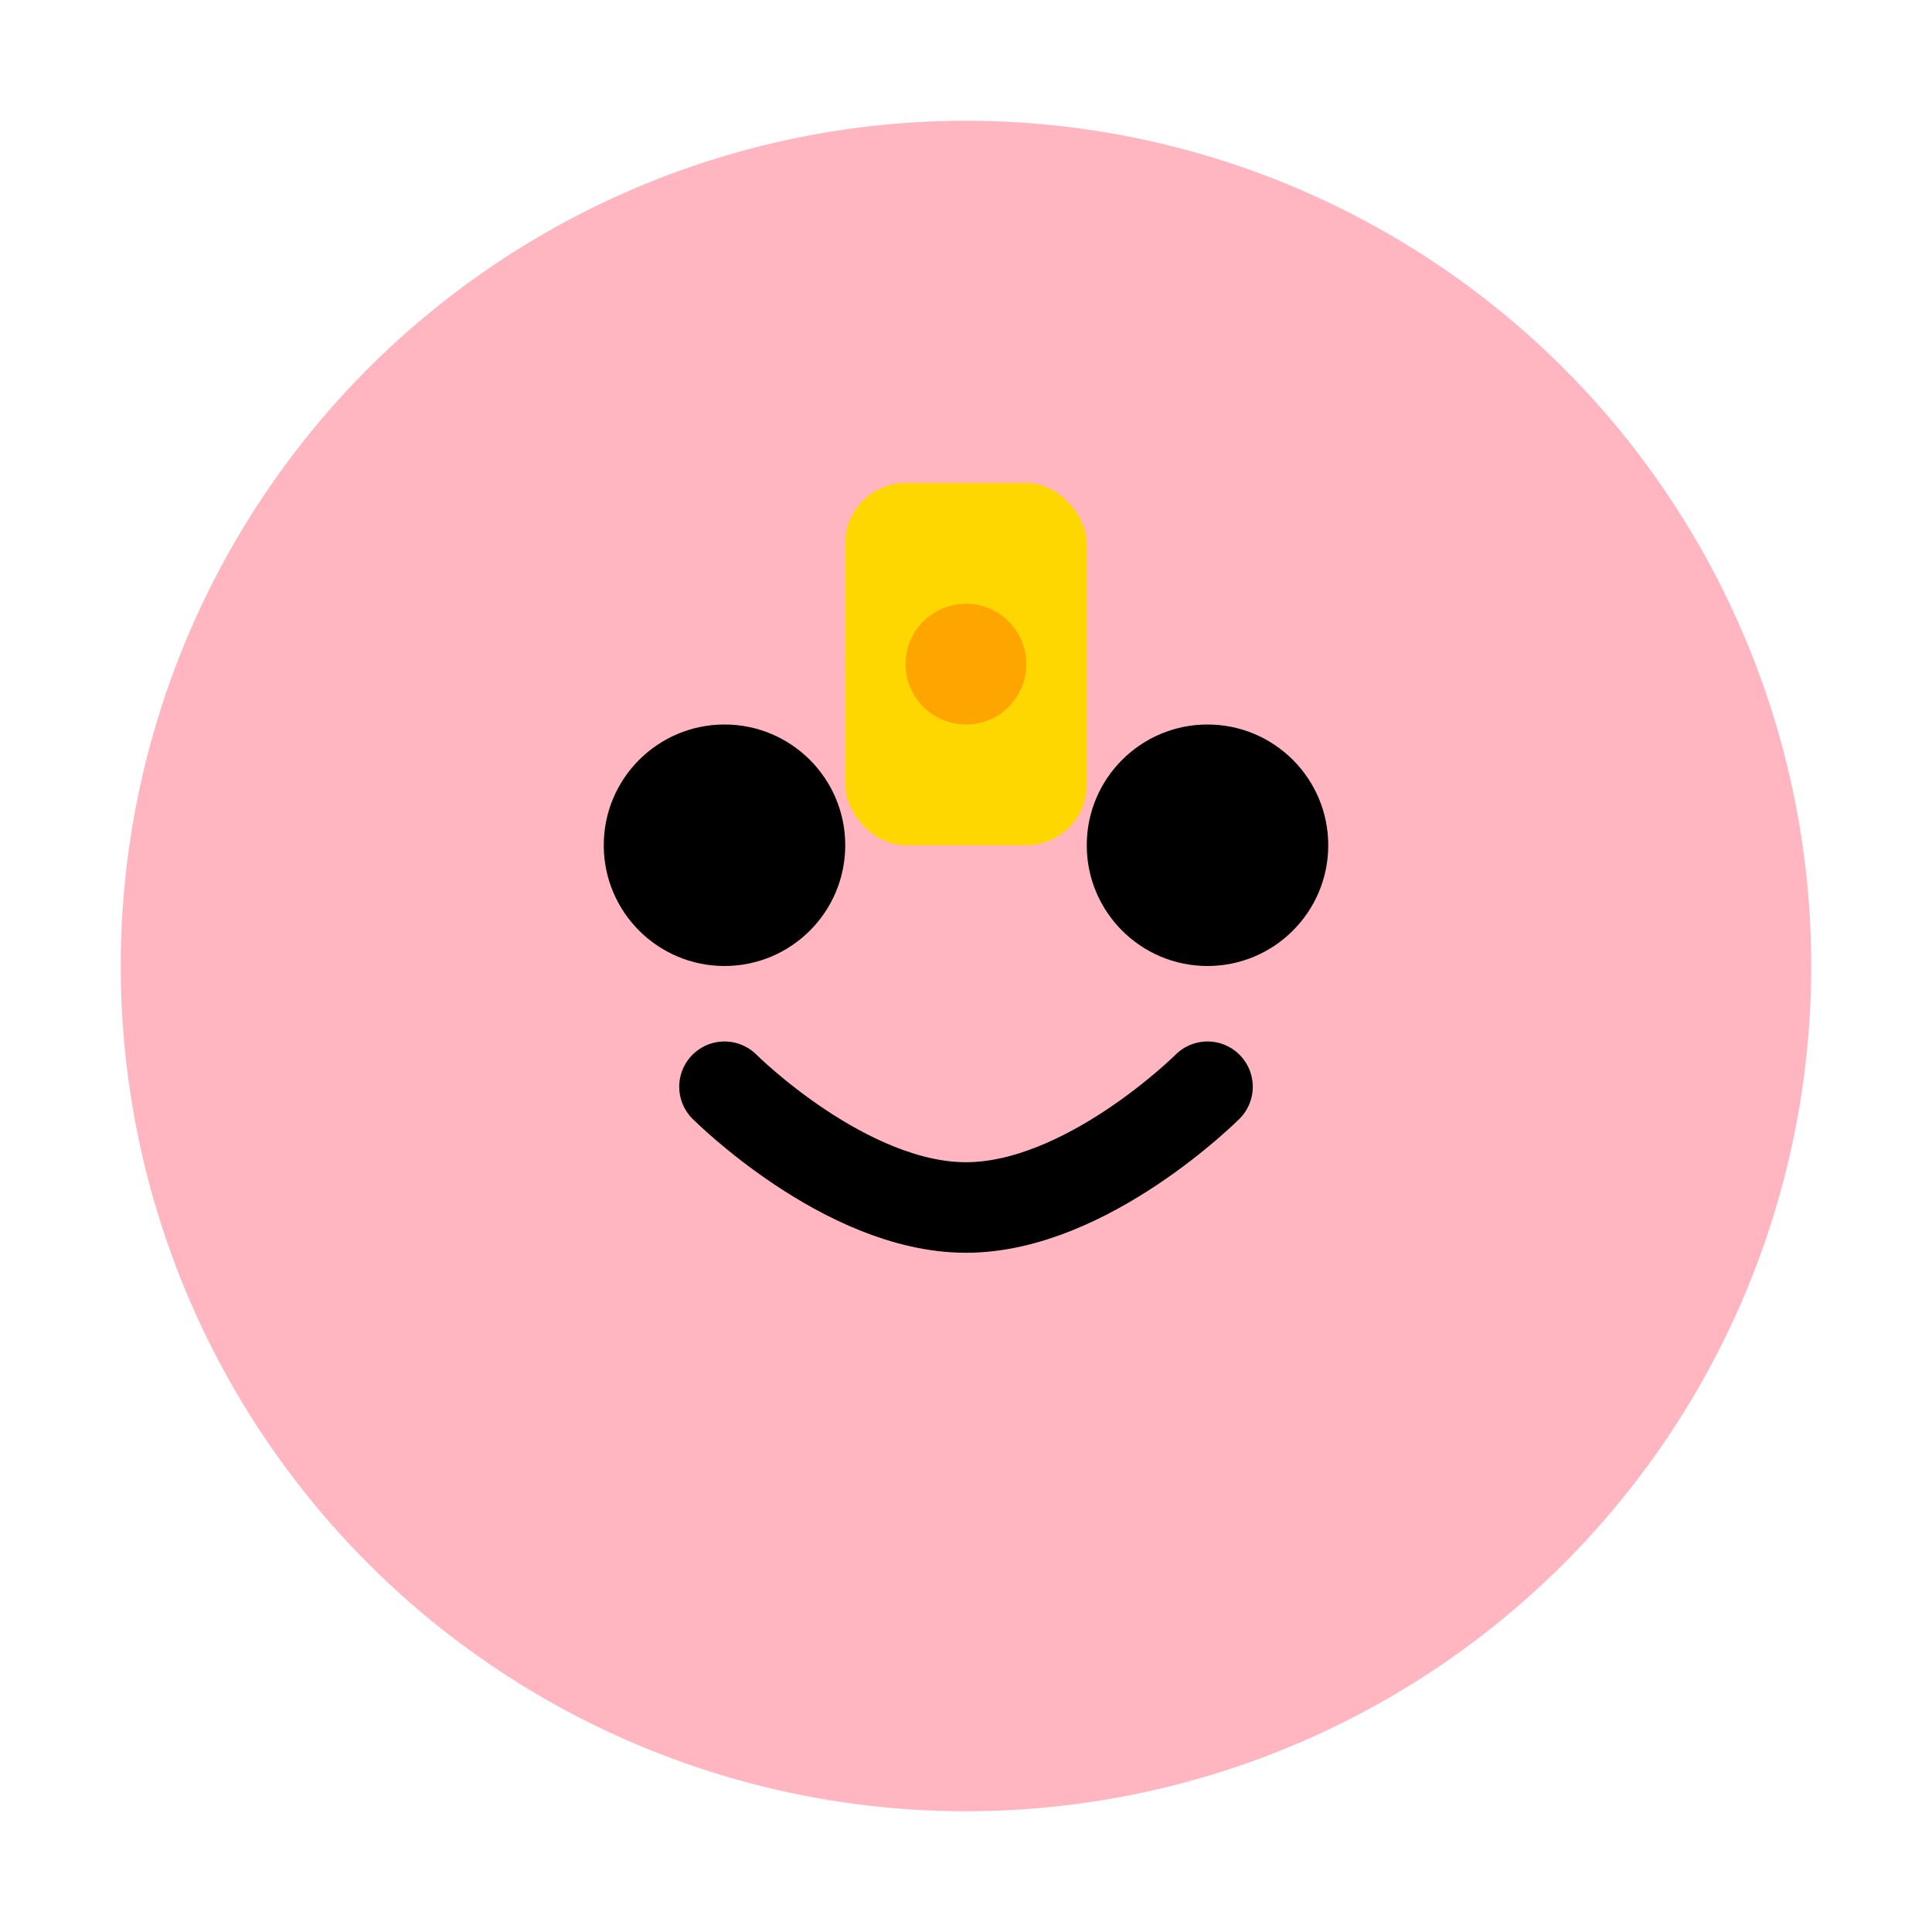
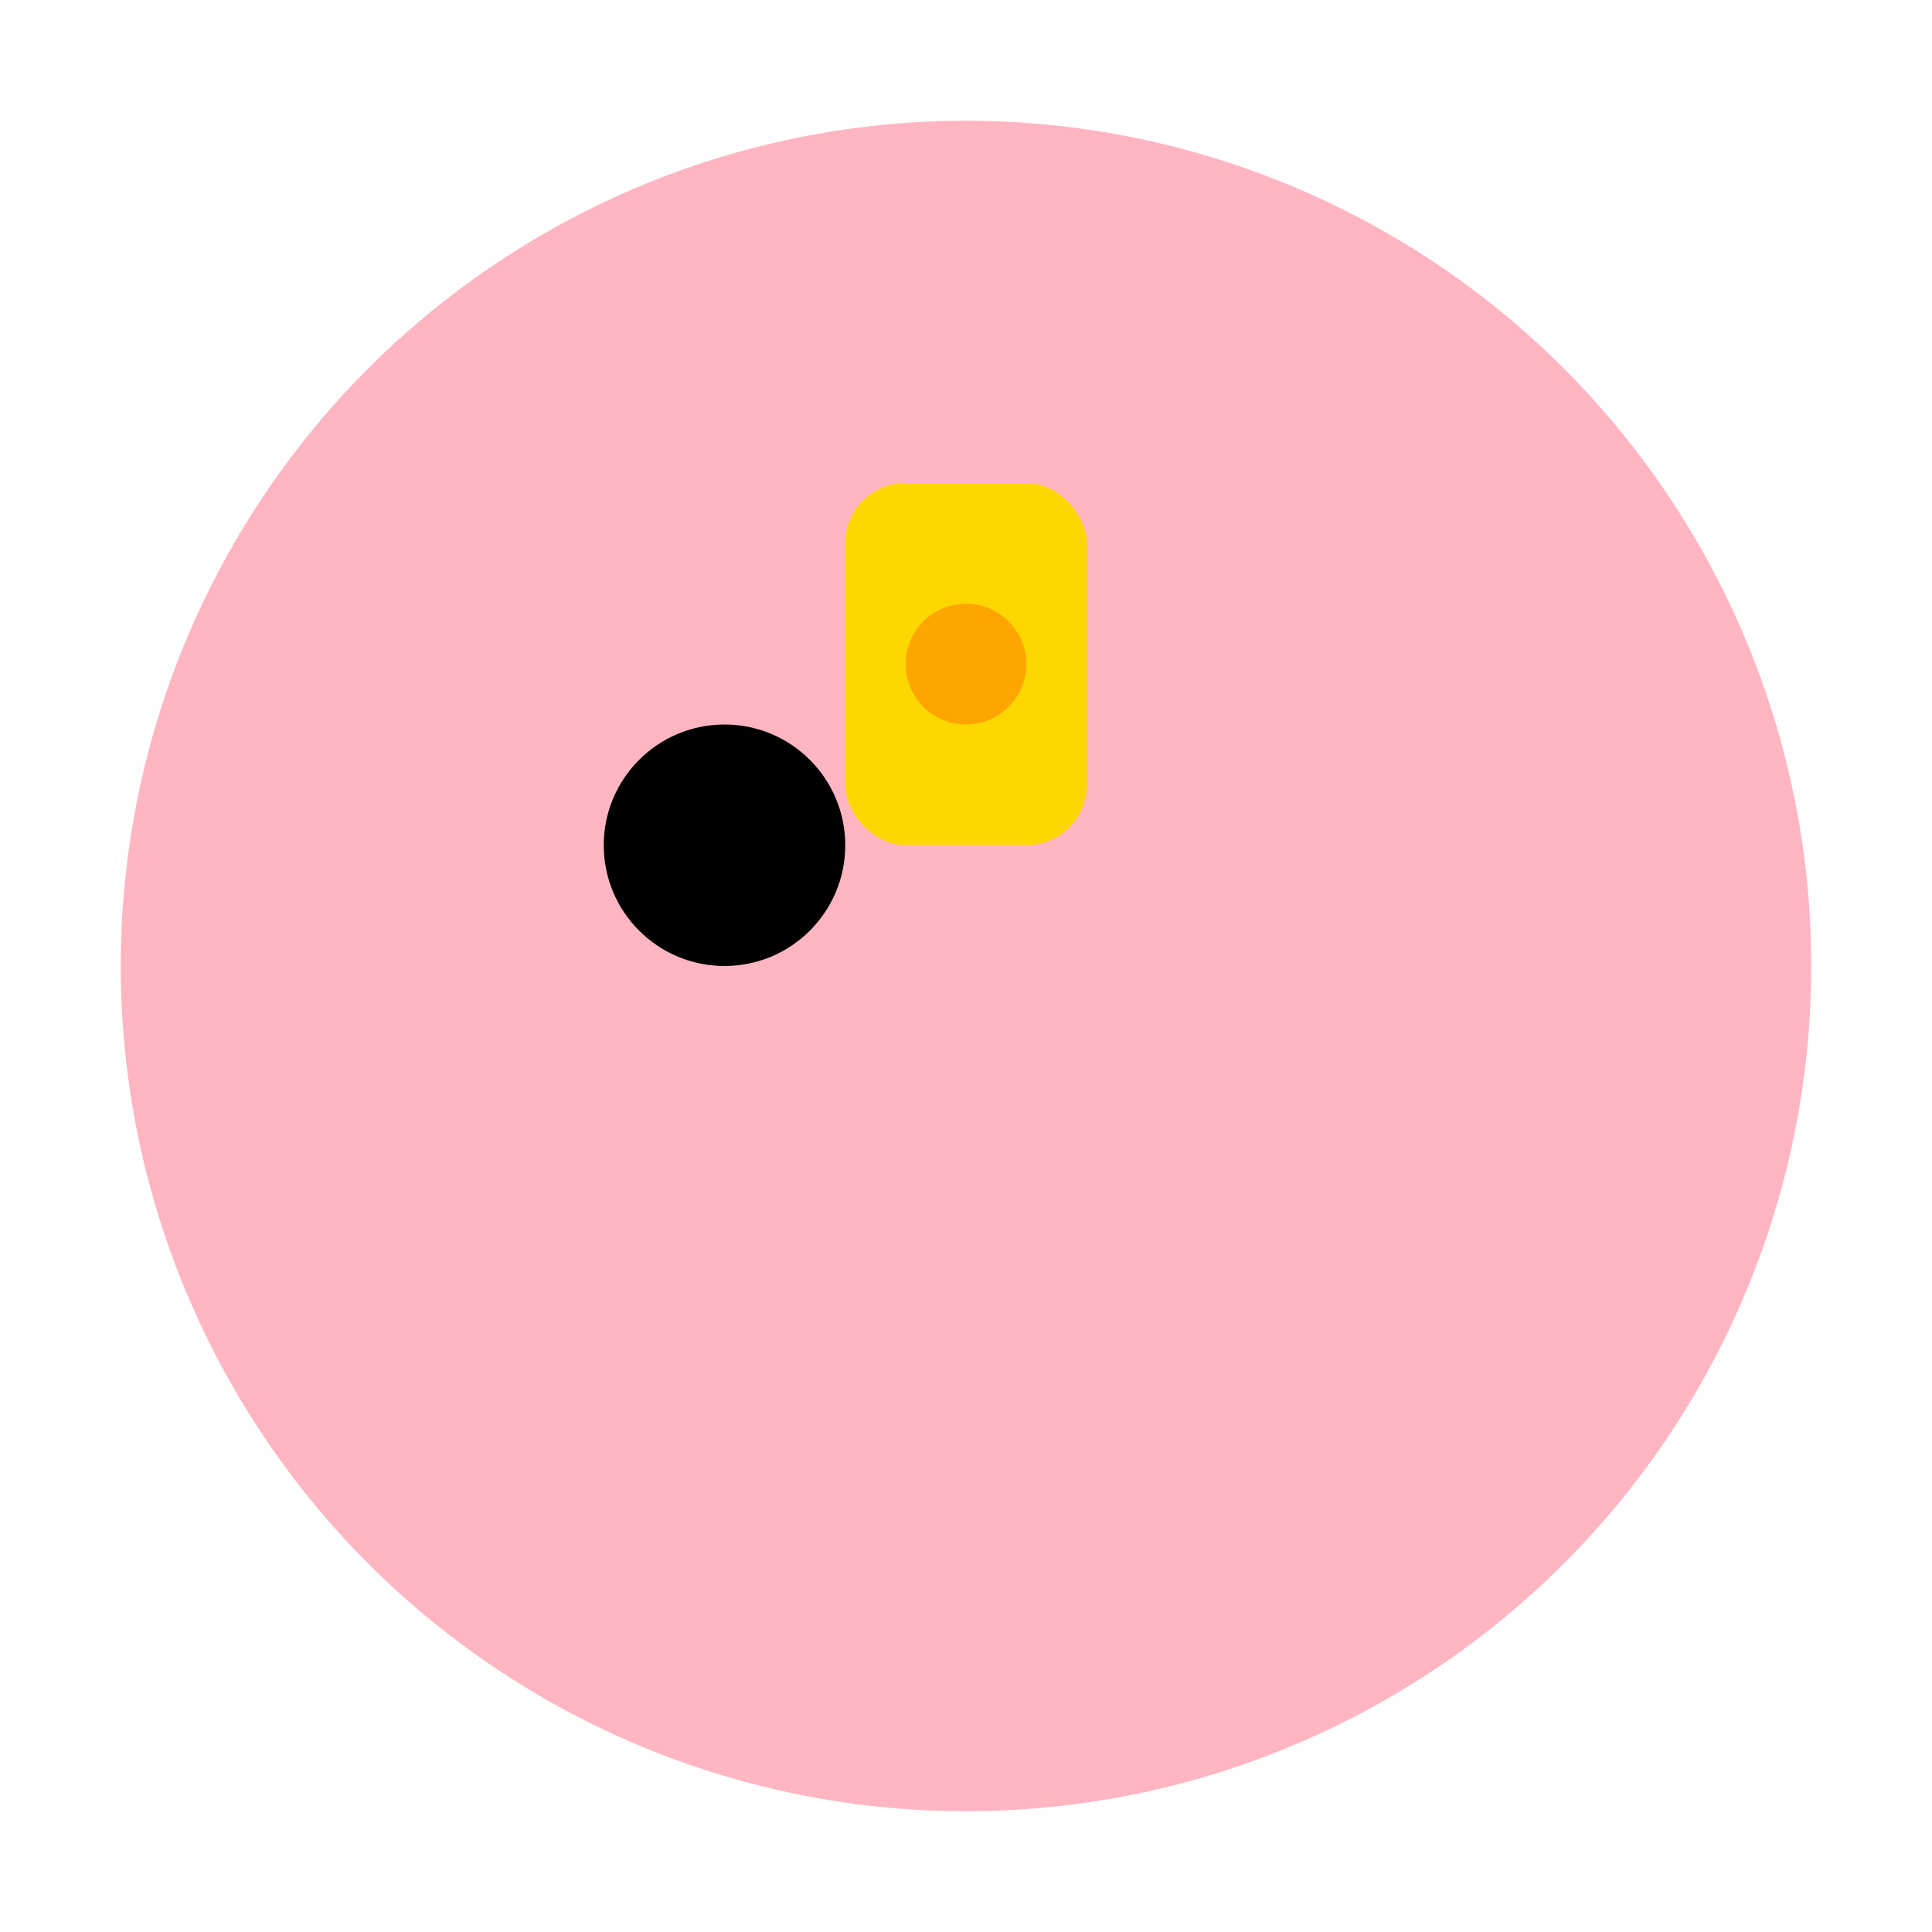
<svg xmlns="http://www.w3.org/2000/svg" width="32" height="32" viewBox="0 0 32 32" fill="none">
  <circle cx="16" cy="16" r="14" fill="#FFB6C1" />
  <circle cx="12" cy="14" r="2" fill="#000" />
-   <circle cx="20" cy="14" r="2" fill="#000" />
-   <path d="M12 18C12 18 14 20 16 20C18 20 20 18 20 18" stroke="#000" stroke-width="1.5" stroke-linecap="round" />
  <rect x="14" y="8" width="4" height="6" rx="1" fill="#FFD700" />
-   <circle cx="16" cy="11" r="2" fill="#FFD700" />
  <circle cx="16" cy="11" r="1" fill="#FFA500" />
</svg>